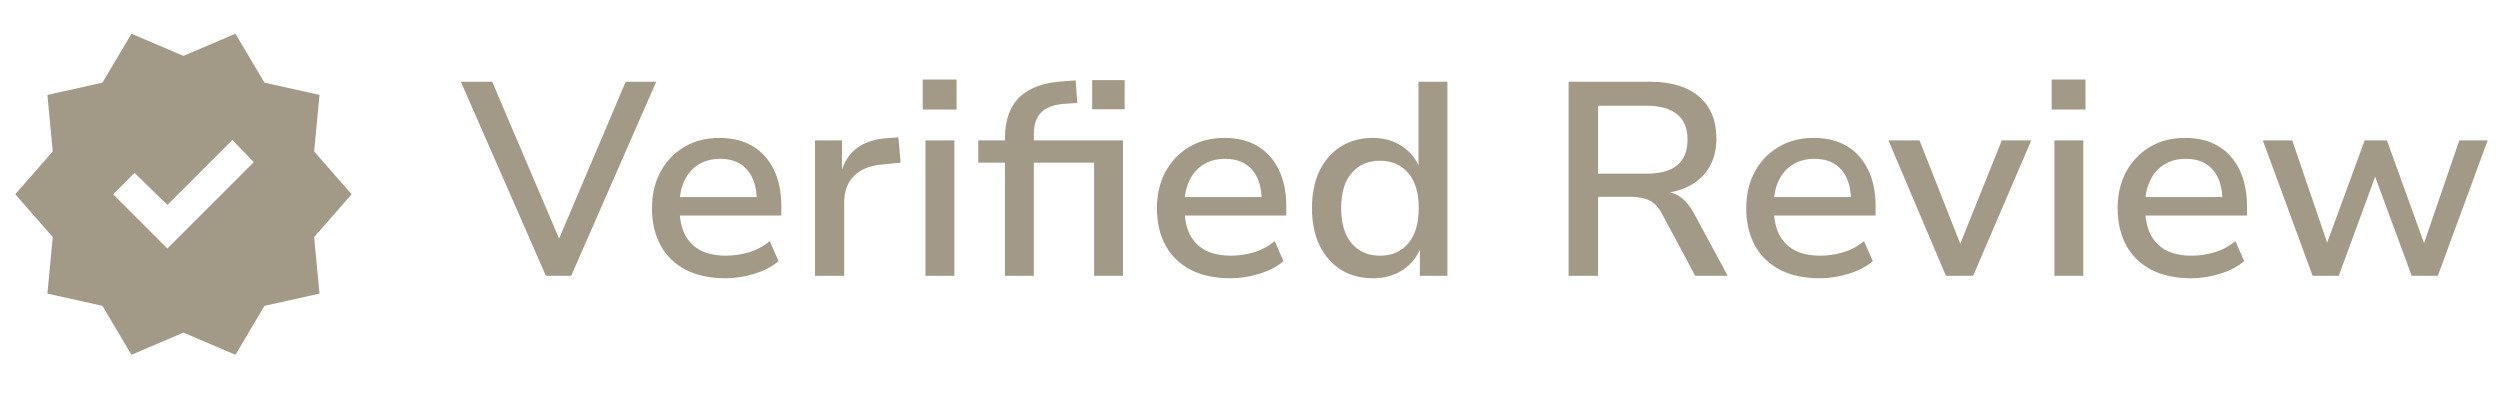
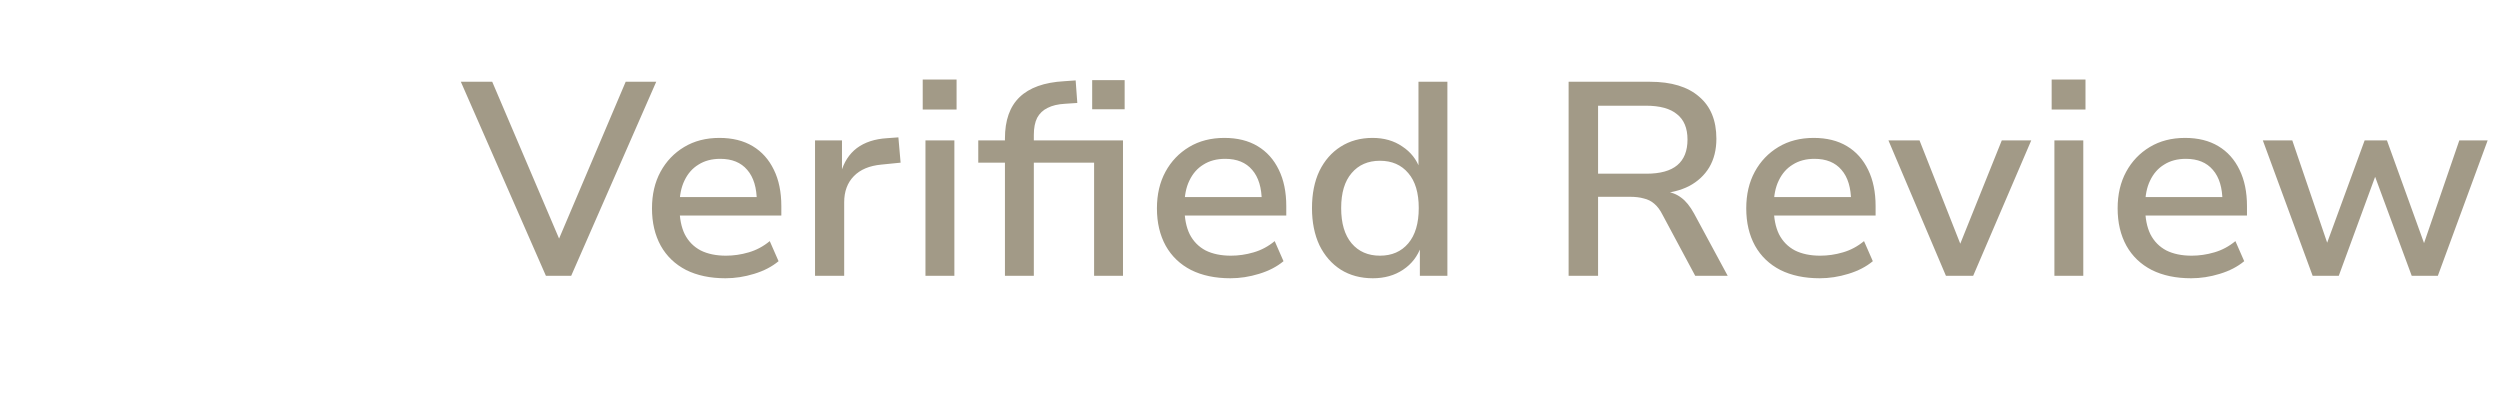
<svg xmlns="http://www.w3.org/2000/svg" width="92" height="15" viewBox="0 0 92 15" fill="none">
-   <path d="M4.838 13.056L3.769 11.255L1.744 10.805L1.941 8.724L0.562 7.149L1.941 5.573L1.744 3.492L3.769 3.042L4.838 1.241L6.751 2.057L8.664 1.241L9.733 3.042L11.758 3.492L11.561 5.573L12.939 7.149L11.561 8.724L11.758 10.805L9.733 11.255L8.664 13.056L6.751 12.24L4.838 13.056ZM6.16 9.146L9.339 5.967L8.551 5.151L6.16 7.542L4.951 6.361L4.163 7.149L6.16 9.146Z" fill="#A29A87" />
  <path d="M20.089 10.149L16.959 3.009H18.114L20.696 9.065H20.453L23.025 3.009H24.149L21.02 10.149H20.089ZM26.697 10.24C26.137 10.24 25.654 10.138 25.249 9.936C24.844 9.727 24.533 9.43 24.317 9.045C24.101 8.653 23.993 8.194 23.993 7.667C23.993 7.154 24.098 6.705 24.307 6.321C24.516 5.936 24.807 5.632 25.178 5.409C25.549 5.186 25.981 5.075 26.474 5.075C26.953 5.075 27.362 5.176 27.7 5.379C28.037 5.581 28.297 5.872 28.479 6.25C28.662 6.621 28.753 7.067 28.753 7.586V7.931H24.824V7.252H28.024L27.851 7.424C27.851 6.911 27.733 6.52 27.497 6.25C27.267 5.98 26.937 5.845 26.505 5.845C26.194 5.845 25.927 5.916 25.705 6.057C25.482 6.192 25.31 6.388 25.188 6.645C25.067 6.894 25.006 7.198 25.006 7.556V7.637C25.006 8.029 25.07 8.356 25.198 8.619C25.333 8.883 25.529 9.082 25.786 9.217C26.042 9.345 26.353 9.409 26.717 9.409C26.994 9.409 27.271 9.369 27.548 9.288C27.831 9.207 28.091 9.068 28.327 8.873L28.651 9.612C28.408 9.814 28.108 9.97 27.75 10.078C27.399 10.186 27.048 10.24 26.697 10.24ZM29.993 10.149V5.166H30.985V6.361H30.945C31.053 5.97 31.249 5.666 31.532 5.45C31.823 5.234 32.194 5.112 32.646 5.085L33.061 5.055L33.142 5.986L32.434 6.057C31.995 6.098 31.657 6.24 31.421 6.483C31.184 6.726 31.066 7.046 31.066 7.445V10.149H29.993ZM33.956 4.032V2.928H35.202V4.032H33.956ZM34.057 10.149V5.166H35.121V10.149H34.057ZM36.982 10.149V5.986H36V5.166H37.265L36.982 5.44V5.095C36.982 4.427 37.161 3.921 37.519 3.576C37.883 3.225 38.43 3.03 39.159 2.989L39.584 2.959L39.645 3.789L39.19 3.819C38.933 3.833 38.72 3.884 38.551 3.971C38.383 4.052 38.255 4.174 38.167 4.336C38.086 4.498 38.045 4.707 38.045 4.964V5.308L37.964 5.166H41.326V10.149H40.263V5.986H38.045V10.149H36.982ZM40.192 4.022V2.949H41.387V4.022H40.192ZM45.279 10.24C44.718 10.24 44.236 10.138 43.831 9.936C43.426 9.727 43.115 9.43 42.899 9.045C42.683 8.653 42.575 8.194 42.575 7.667C42.575 7.154 42.68 6.705 42.889 6.321C43.098 5.936 43.389 5.632 43.76 5.409C44.131 5.186 44.563 5.075 45.056 5.075C45.535 5.075 45.944 5.176 46.281 5.379C46.619 5.581 46.879 5.872 47.061 6.25C47.243 6.621 47.335 7.067 47.335 7.586V7.931H43.406V7.252H46.605L46.433 7.424C46.433 6.911 46.315 6.52 46.079 6.25C45.849 5.98 45.519 5.845 45.087 5.845C44.776 5.845 44.509 5.916 44.286 6.057C44.064 6.192 43.892 6.388 43.77 6.645C43.648 6.894 43.588 7.198 43.588 7.556V7.637C43.588 8.029 43.652 8.356 43.78 8.619C43.915 8.883 44.111 9.082 44.367 9.217C44.624 9.345 44.935 9.409 45.299 9.409C45.576 9.409 45.853 9.369 46.13 9.288C46.413 9.207 46.673 9.068 46.909 8.873L47.233 9.612C46.99 9.814 46.69 9.97 46.332 10.078C45.981 10.186 45.63 10.24 45.279 10.24ZM50.519 10.24C50.074 10.24 49.682 10.135 49.344 9.926C49.007 9.71 48.744 9.409 48.555 9.024C48.372 8.633 48.281 8.177 48.281 7.657C48.281 7.131 48.372 6.675 48.555 6.29C48.744 5.905 49.004 5.608 49.334 5.399C49.672 5.183 50.063 5.075 50.509 5.075C50.934 5.075 51.299 5.18 51.603 5.389C51.913 5.592 52.129 5.865 52.251 6.209H52.2V3.009H53.264V10.149H52.251V9.055H52.301C52.173 9.426 51.95 9.716 51.633 9.926C51.322 10.135 50.951 10.24 50.519 10.24ZM50.782 9.409C51.221 9.409 51.569 9.257 51.825 8.954C52.082 8.65 52.21 8.218 52.21 7.657C52.21 7.097 52.082 6.668 51.825 6.371C51.569 6.067 51.221 5.916 50.782 5.916C50.344 5.916 49.996 6.067 49.739 6.371C49.483 6.668 49.355 7.097 49.355 7.657C49.355 8.218 49.483 8.65 49.739 8.954C49.996 9.257 50.344 9.409 50.782 9.409ZM57.725 10.149V3.009H60.723C61.506 3.009 62.107 3.192 62.526 3.556C62.951 3.914 63.163 4.43 63.163 5.105C63.163 5.511 63.076 5.862 62.9 6.159C62.725 6.449 62.478 6.678 62.161 6.847C61.844 7.009 61.462 7.104 61.017 7.131L61.077 7.05H61.28C61.503 7.07 61.699 7.144 61.867 7.273C62.036 7.394 62.195 7.59 62.343 7.86L63.579 10.149H62.384L61.179 7.9C61.091 7.725 60.99 7.59 60.875 7.495C60.767 7.401 60.639 7.337 60.49 7.303C60.348 7.262 60.176 7.242 59.974 7.242H58.809V10.149H57.725ZM58.809 6.392H60.591C61.098 6.392 61.476 6.287 61.725 6.078C61.975 5.868 62.1 5.554 62.1 5.136C62.1 4.717 61.972 4.407 61.715 4.204C61.466 3.995 61.084 3.89 60.571 3.89H58.809V6.392ZM66.966 10.24C66.406 10.24 65.923 10.138 65.518 9.936C65.113 9.727 64.802 9.43 64.586 9.045C64.37 8.653 64.262 8.194 64.262 7.667C64.262 7.154 64.367 6.705 64.576 6.321C64.785 5.936 65.076 5.632 65.447 5.409C65.818 5.186 66.25 5.075 66.743 5.075C67.222 5.075 67.631 5.176 67.969 5.379C68.306 5.581 68.566 5.872 68.748 6.25C68.93 6.621 69.022 7.067 69.022 7.586V7.931H65.093V7.252H68.293L68.12 7.424C68.12 6.911 68.002 6.52 67.766 6.25C67.536 5.98 67.206 5.845 66.774 5.845C66.463 5.845 66.196 5.916 65.974 6.057C65.751 6.192 65.579 6.388 65.457 6.645C65.336 6.894 65.275 7.198 65.275 7.556V7.637C65.275 8.029 65.339 8.356 65.467 8.619C65.602 8.883 65.798 9.082 66.055 9.217C66.311 9.345 66.622 9.409 66.986 9.409C67.263 9.409 67.54 9.369 67.817 9.288C68.1 9.207 68.36 9.068 68.596 8.873L68.92 9.612C68.677 9.814 68.377 9.97 68.019 10.078C67.668 10.186 67.317 10.24 66.966 10.24ZM71.61 10.149L69.494 5.166H70.638L72.228 9.197H72.046L73.666 5.166H74.75L72.613 10.149H71.61ZM75.501 4.032V2.928H76.746V4.032H75.501ZM75.602 10.149V5.166H76.665V10.149H75.602ZM80.633 10.24C80.073 10.24 79.59 10.138 79.185 9.936C78.78 9.727 78.469 9.43 78.253 9.045C78.037 8.653 77.929 8.194 77.929 7.667C77.929 7.154 78.034 6.705 78.243 6.321C78.452 5.936 78.743 5.632 79.114 5.409C79.485 5.186 79.917 5.075 80.41 5.075C80.889 5.075 81.298 5.176 81.635 5.379C81.973 5.581 82.233 5.872 82.415 6.25C82.597 6.621 82.689 7.067 82.689 7.586V7.931H78.76V7.252H81.96L81.787 7.424C81.787 6.911 81.669 6.52 81.433 6.25C81.203 5.98 80.873 5.845 80.441 5.845C80.13 5.845 79.863 5.916 79.641 6.057C79.418 6.192 79.246 6.388 79.124 6.645C79.002 6.894 78.942 7.198 78.942 7.556V7.637C78.942 8.029 79.006 8.356 79.134 8.619C79.269 8.883 79.465 9.082 79.722 9.217C79.978 9.345 80.289 9.409 80.653 9.409C80.93 9.409 81.207 9.369 81.484 9.288C81.767 9.207 82.027 9.068 82.263 8.873L82.587 9.612C82.344 9.814 82.044 9.97 81.686 10.078C81.335 10.186 80.984 10.24 80.633 10.24ZM85.105 10.149L83.272 5.166H84.356L85.713 9.146H85.561L87.019 5.166H87.839L89.277 9.146H89.136L90.503 5.166H91.546L89.713 10.149H88.751L87.242 6.067H87.566L86.067 10.149H85.105Z" fill="#A29A87" />
</svg>